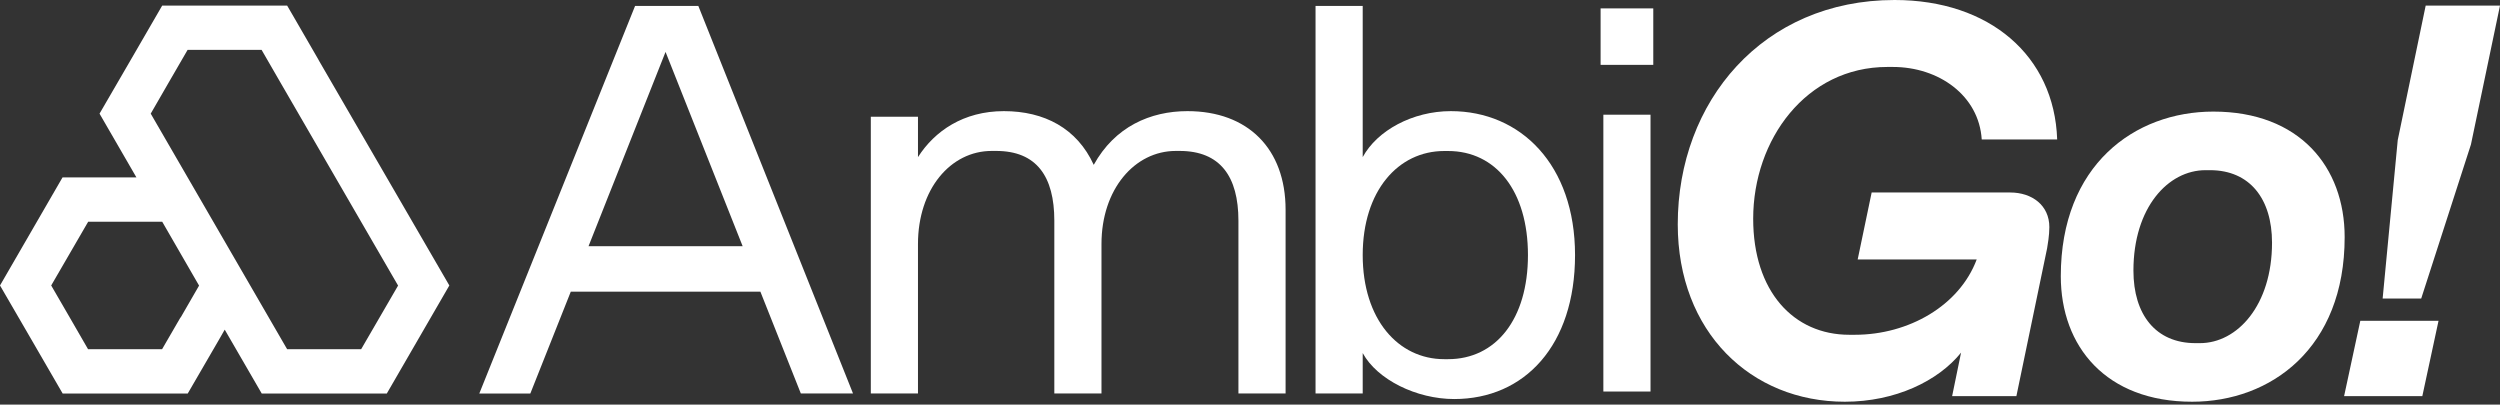
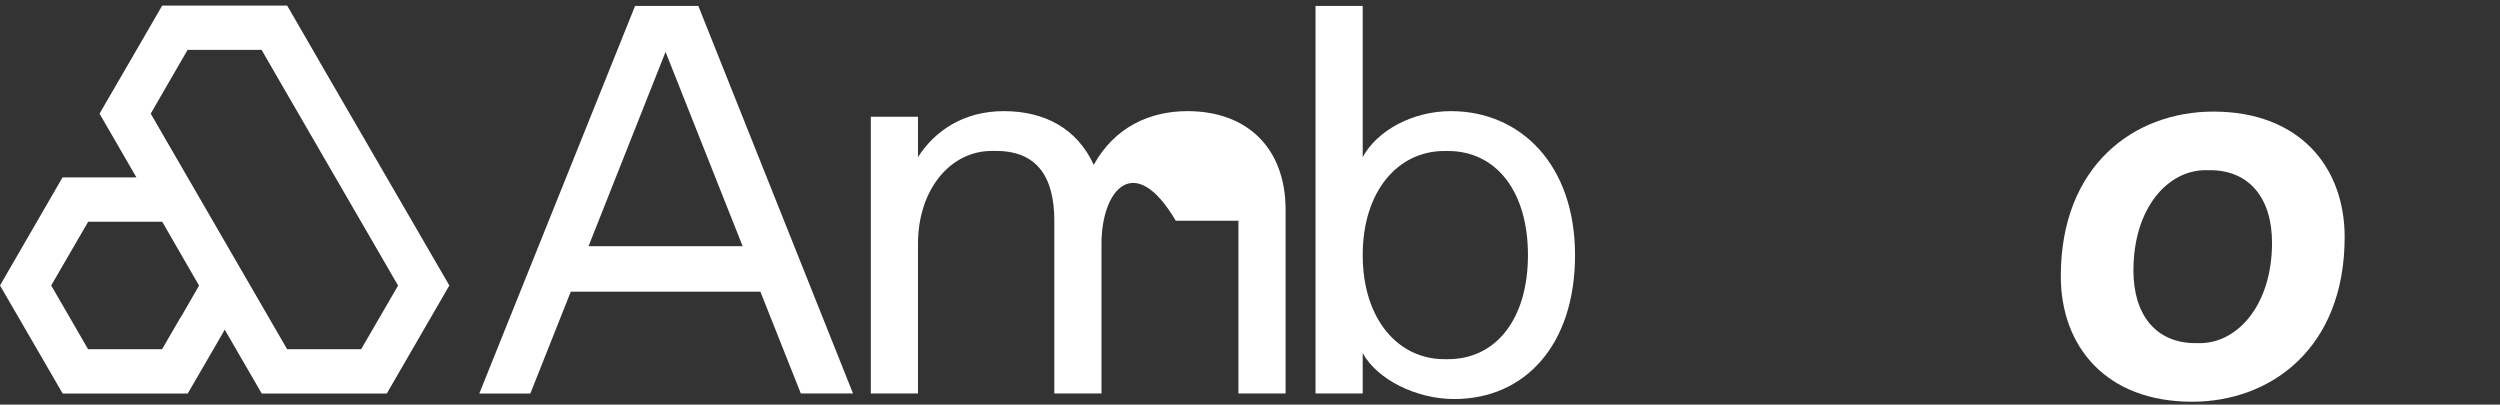
<svg xmlns="http://www.w3.org/2000/svg" width="414" height="67" viewBox="0 0 414 67" fill="none">
  <rect x="0" y="0" width="414" height="67" fill="#333333" stroke="none" />
  <path d="M52.738 9.883L48.617 2.759L47.55 0.925H26.86L21.672 9.883L16.483 18.82L22.59 29.378H10.355L0 47.274L5.188 56.211L10.377 65.169H31.088L36.276 56.232L37.215 54.59L43.343 65.169H53.699H64.054L74.41 47.274L52.738 9.904V9.883ZM29.892 52.563L26.839 57.832H14.583L11.53 52.542L8.477 47.274L14.604 36.715H26.86L29.913 42.005L32.967 47.295L29.913 52.585L29.892 52.563ZM65.933 47.274L59.805 57.832H53.678H47.55L24.96 18.82L28.013 13.53L31.066 8.262H43.322L46.375 13.552L65.912 47.274H65.933Z" fill="white" />
  <path d="M132.621 65.169L125.922 48.303H94.521L87.822 65.169H79.37L105.169 0.983H115.644L141.258 65.157H132.621V65.169ZM97.458 40.776H122.985L110.215 8.597L97.458 40.776Z" fill="white" />
-   <path d="M144.207 65.169V19.328H152.017V26.017C154.769 21.705 159.543 18.404 166.243 18.404C172.943 18.404 178.359 21.25 181.123 27.299C184.614 20.979 190.487 18.404 196.644 18.404C206.65 18.404 212.894 24.637 212.894 34.727V65.157H205.084V36.551C205.084 29.22 202.061 24.995 195.349 24.995H194.707C187.909 24.995 182.406 31.327 182.406 40.407V65.157H174.596V36.551C174.596 29.22 171.66 24.995 164.96 24.995H164.219C157.421 24.995 152.017 31.327 152.017 40.407V65.157H144.207V65.169Z" fill="white" />
+   <path d="M144.207 65.169V19.328H152.017V26.017C154.769 21.705 159.543 18.404 166.243 18.404C172.943 18.404 178.359 21.25 181.123 27.299C184.614 20.979 190.487 18.404 196.644 18.404C206.65 18.404 212.894 24.637 212.894 34.727V65.157H205.084V36.551H194.707C187.909 24.995 182.406 31.327 182.406 40.407V65.157H174.596V36.551C174.596 29.22 171.66 24.995 164.96 24.995H164.219C157.421 24.995 152.017 31.327 152.017 40.407V65.157H144.207V65.169Z" fill="white" />
  <path d="M225.664 58.467V65.157H217.854V0.983H225.664V26.017C228.045 21.619 233.93 18.404 240.26 18.404C251.833 18.404 260.827 27.298 260.827 42.242C260.827 57.186 252.475 66.081 240.815 66.081C234.572 66.081 228.057 62.865 225.664 58.467ZM239.803 59.478C247.7 59.478 253.03 52.874 253.03 42.242C253.03 31.61 247.7 25.007 239.803 25.007H239.162C231.537 25.007 225.664 31.61 225.664 42.242C225.664 52.874 231.537 59.478 239.162 59.478H239.803Z" fill="white" />
-   <path d="M265.059 10.753V1.39H273.783V10.741H265.059V10.753ZM265.516 64.849V18.995H273.326V64.837H265.516V64.849Z" fill="white" />
-   <path d="M305.504 66.526C289.958 66.526 277.836 54.977 277.836 37.144C277.836 16.817 291.901 6.10352e-05 313.74 6.10352e-05C329.471 6.10352e-05 340.205 9.24 340.668 23.1H328.175C327.713 15.8 321.05 11.088 313.462 11.088H312.537C299.119 11.088 290.328 23.1 290.328 36.22C290.328 48.232 296.99 55.439 306.244 55.439H307.17C316.053 55.439 324.474 50.634 327.343 42.965H307.632L309.946 31.877H332.895C336.504 31.877 339.372 34.003 339.372 37.606C339.372 38.992 339.094 40.563 339.002 41.117L333.913 65.603H323.271L324.752 58.395C320.957 63.108 313.832 66.526 305.504 66.526Z" fill="white" />
  <path d="M363.015 66.526C348.763 66.526 341.268 57.379 341.268 45.737C341.268 27.35 353.482 18.479 366.529 18.479C380.782 18.479 388.275 27.627 388.275 39.269C388.275 57.656 376.062 66.526 363.015 66.526ZM363.57 56.824H364.31C370.508 56.824 376.248 50.542 376.248 40.193C376.248 32.894 372.544 28.181 365.974 28.181H365.234C359.036 28.181 353.296 34.372 353.296 44.813C353.296 52.112 357 56.824 363.57 56.824Z" fill="white" />
-   <path d="M394.566 49.433L397.067 23.192L401.694 0.924H414L409.187 23.931L400.953 49.433H394.566ZM388.182 65.603L390.866 53.129H403.82L401.136 65.603H388.182Z" fill="white" />
</svg>